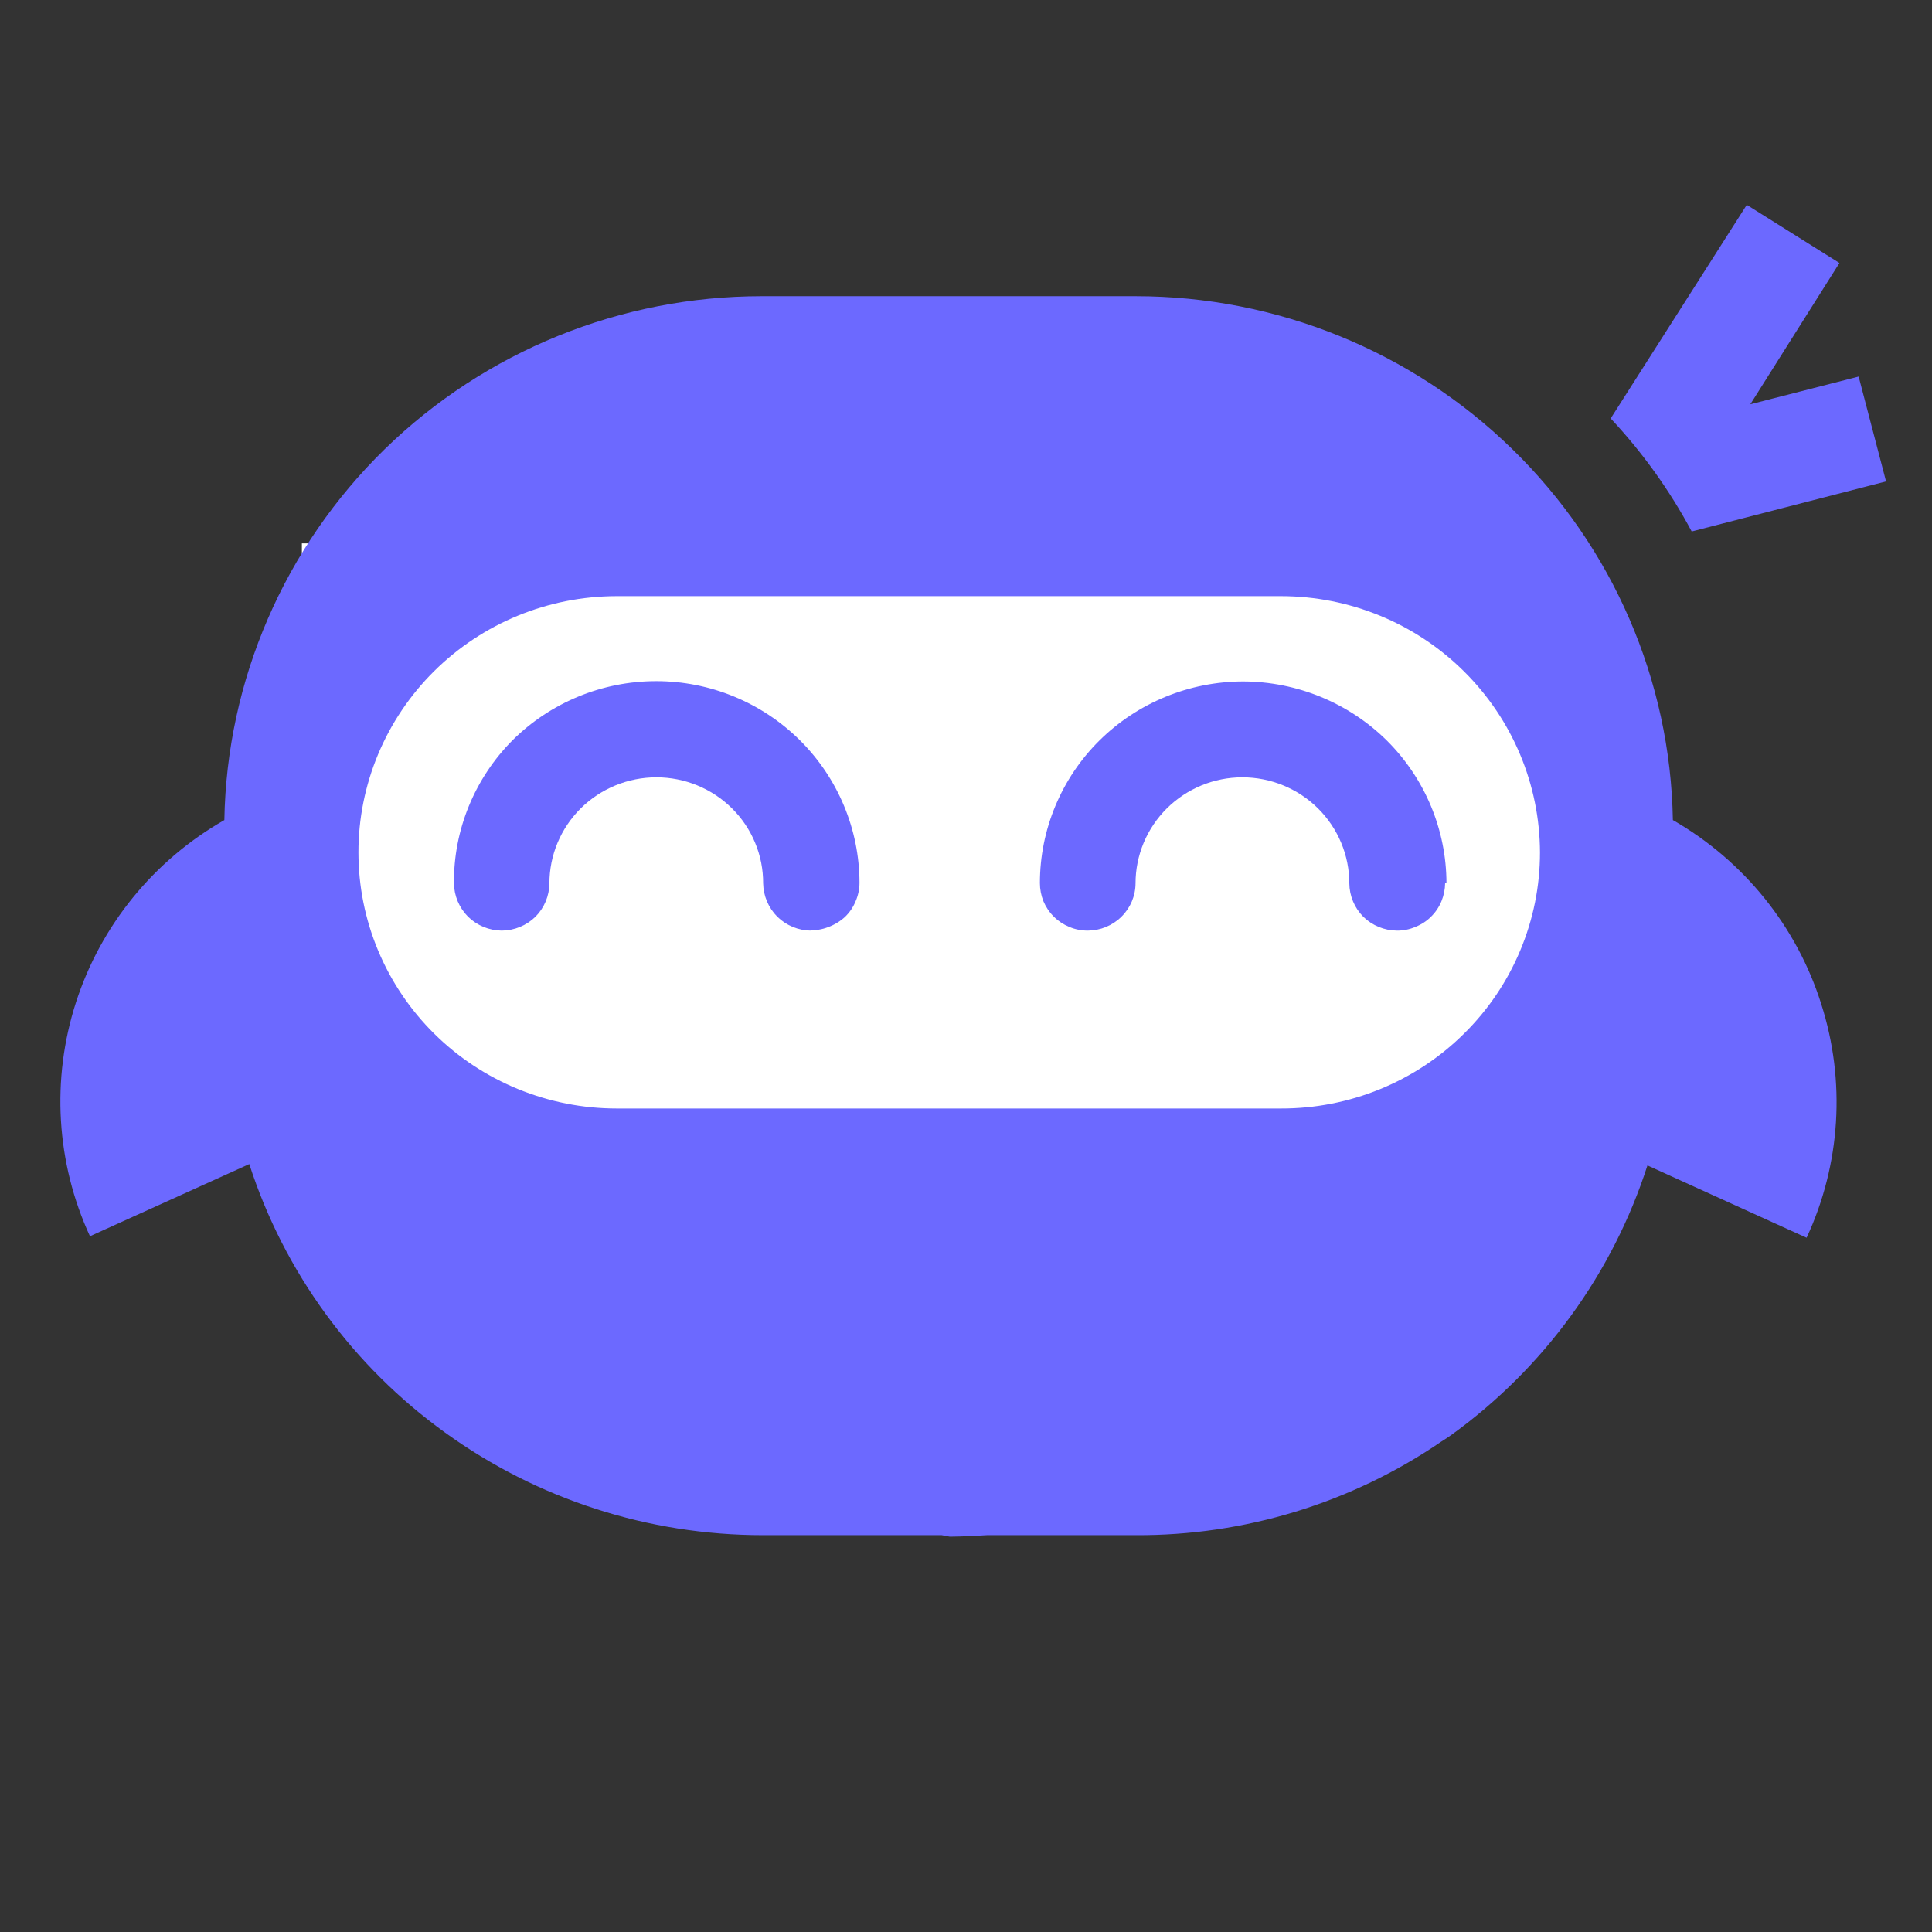
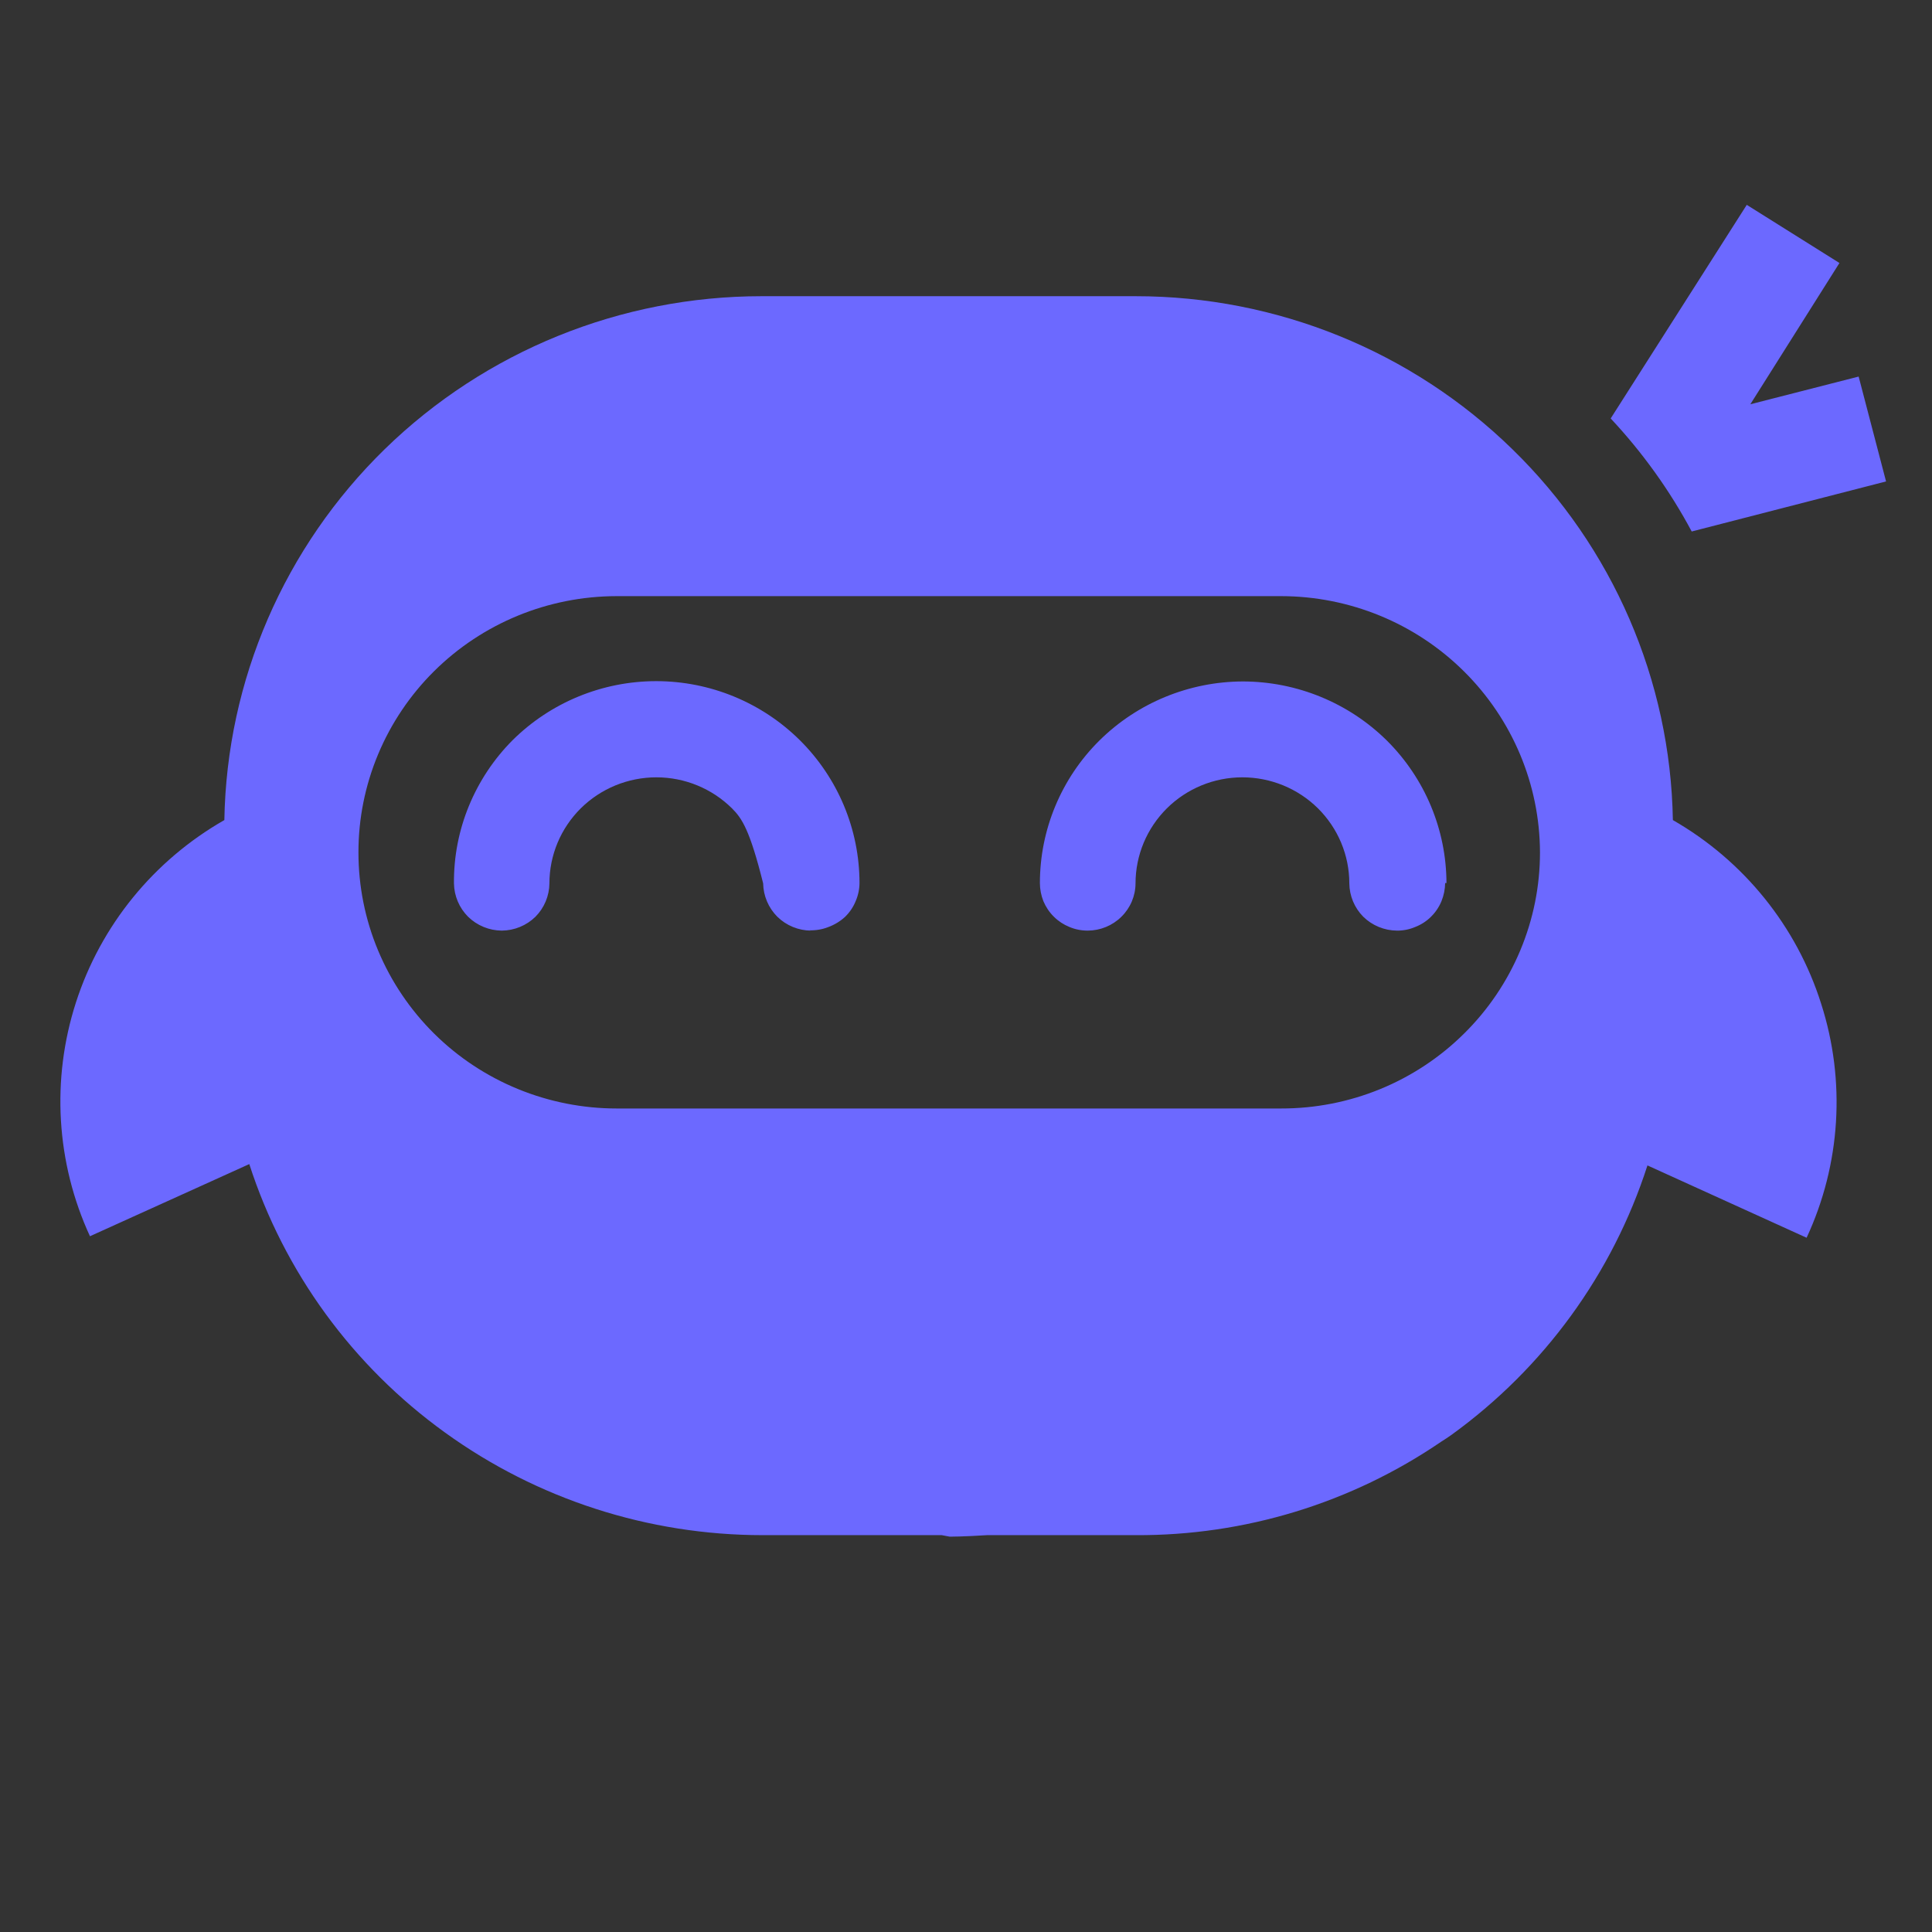
<svg xmlns="http://www.w3.org/2000/svg" width="32" height="32" viewBox="0 0 32 32" fill="none">
  <rect x="0" y="0" width="32" height="32" fill="#333333" stroke="none" />
-   <rect fill="white" height="10" width="21" x="5" y="9" />
-   <path d="M27.708 13.583C27.669 11.269 26.714 9.062 25.049 7.44C23.386 5.816 21.145 4.906 18.811 4.906H12.615C10.281 4.906 8.04 5.815 6.375 7.437C4.71 9.061 3.755 11.268 3.716 13.583C2.546 14.251 1.669 15.328 1.258 16.603C0.847 17.878 0.929 19.259 1.49 20.476L4.129 19.281C4.706 21.068 5.842 22.626 7.373 23.729C8.9 24.832 10.74 25.426 12.629 25.427H15.598L15.731 25.452C15.731 25.452 15.963 25.452 16.348 25.427H18.811C20.618 25.436 22.384 24.895 23.872 23.878C23.93 23.842 23.989 23.803 24.042 23.765C25.574 22.657 26.71 21.094 27.287 19.303L29.923 20.501C30.488 19.285 30.574 17.904 30.165 16.628C29.76 15.344 28.883 14.257 27.708 13.583ZM21.219 18.36H10.213C9.652 18.36 9.096 18.25 8.577 18.037C8.058 17.824 7.586 17.512 7.189 17.118C6.792 16.724 6.477 16.257 6.262 15.742C6.047 15.228 5.937 14.676 5.937 14.12C5.936 13.562 6.047 13.01 6.262 12.495C6.477 11.98 6.792 11.512 7.189 11.118C7.991 10.322 9.079 9.875 10.213 9.874H21.219C22.354 9.875 23.443 10.322 24.246 11.118C25.05 11.914 25.504 12.993 25.507 14.12C25.507 14.677 25.396 15.228 25.18 15.743C24.965 16.257 24.649 16.725 24.251 17.118C23.853 17.513 23.38 17.826 22.86 18.039C22.34 18.252 21.782 18.361 21.219 18.36ZM13.433 15.414C13.224 15.412 13.024 15.33 12.875 15.184C12.728 15.037 12.644 14.839 12.64 14.631C12.641 14.401 12.596 14.172 12.507 13.959C12.419 13.746 12.289 13.553 12.124 13.389C11.792 13.06 11.341 12.875 10.872 12.875C10.402 12.875 9.952 13.06 9.619 13.389C9.455 13.552 9.324 13.746 9.235 13.959C9.146 14.172 9.1 14.401 9.1 14.631C9.098 14.838 9.015 15.037 8.869 15.184C8.72 15.33 8.52 15.412 8.311 15.414C8.102 15.412 7.902 15.33 7.753 15.184C7.606 15.037 7.522 14.839 7.519 14.631C7.515 14.192 7.599 13.757 7.766 13.35C7.933 12.944 8.178 12.573 8.489 12.261C9.12 11.635 9.976 11.282 10.869 11.282C11.762 11.282 12.618 11.635 13.249 12.261C13.879 12.887 14.234 13.735 14.236 14.62C14.236 14.726 14.214 14.83 14.172 14.927C14.132 15.025 14.072 15.113 13.996 15.187C13.915 15.261 13.82 15.318 13.717 15.356C13.619 15.394 13.513 15.412 13.408 15.409L13.433 15.414ZM23.958 14.626C23.956 13.741 23.601 12.893 22.971 12.266C22.338 11.641 21.482 11.289 20.588 11.287C19.696 11.289 18.84 11.641 18.209 12.266C17.896 12.576 17.649 12.944 17.48 13.349C17.311 13.754 17.224 14.188 17.224 14.626C17.224 14.729 17.244 14.831 17.282 14.927C17.323 15.023 17.381 15.111 17.456 15.184C17.529 15.257 17.616 15.314 17.712 15.353C17.808 15.394 17.912 15.414 18.016 15.414C18.225 15.413 18.426 15.331 18.574 15.184C18.723 15.038 18.807 14.839 18.808 14.631C18.808 14.401 18.854 14.172 18.943 13.959C19.032 13.746 19.163 13.552 19.327 13.389C19.659 13.06 20.108 12.875 20.577 12.875C21.047 12.875 21.497 13.06 21.83 13.389C21.994 13.552 22.125 13.746 22.214 13.959C22.303 14.172 22.349 14.401 22.349 14.631C22.351 14.838 22.434 15.037 22.58 15.184C22.729 15.33 22.929 15.412 23.138 15.414C23.243 15.415 23.346 15.394 23.442 15.353C23.539 15.315 23.628 15.258 23.702 15.184C23.776 15.111 23.835 15.024 23.875 14.927C23.914 14.831 23.935 14.729 23.936 14.626H23.958ZM26.678 6.931L28.932 3.393L30.467 4.356L28.991 6.696L30.785 6.237L31.239 7.974L28.02 8.803C27.657 8.124 27.206 7.495 26.678 6.931Z" fill="#6C69FF" />
+   <path d="M27.708 13.583C27.669 11.269 26.714 9.062 25.049 7.44C23.386 5.816 21.145 4.906 18.811 4.906H12.615C10.281 4.906 8.04 5.815 6.375 7.437C4.71 9.061 3.755 11.268 3.716 13.583C2.546 14.251 1.669 15.328 1.258 16.603C0.847 17.878 0.929 19.259 1.49 20.476L4.129 19.281C4.706 21.068 5.842 22.626 7.373 23.729C8.9 24.832 10.74 25.426 12.629 25.427H15.598L15.731 25.452C15.731 25.452 15.963 25.452 16.348 25.427H18.811C20.618 25.436 22.384 24.895 23.872 23.878C23.93 23.842 23.989 23.803 24.042 23.765C25.574 22.657 26.71 21.094 27.287 19.303L29.923 20.501C30.488 19.285 30.574 17.904 30.165 16.628C29.76 15.344 28.883 14.257 27.708 13.583ZM21.219 18.36H10.213C9.652 18.36 9.096 18.25 8.577 18.037C8.058 17.824 7.586 17.512 7.189 17.118C6.792 16.724 6.477 16.257 6.262 15.742C6.047 15.228 5.937 14.676 5.937 14.12C5.936 13.562 6.047 13.01 6.262 12.495C6.477 11.98 6.792 11.512 7.189 11.118C7.991 10.322 9.079 9.875 10.213 9.874H21.219C22.354 9.875 23.443 10.322 24.246 11.118C25.05 11.914 25.504 12.993 25.507 14.12C25.507 14.677 25.396 15.228 25.18 15.743C24.965 16.257 24.649 16.725 24.251 17.118C23.853 17.513 23.38 17.826 22.86 18.039C22.34 18.252 21.782 18.361 21.219 18.36ZM13.433 15.414C13.224 15.412 13.024 15.33 12.875 15.184C12.728 15.037 12.644 14.839 12.64 14.631C12.419 13.746 12.289 13.553 12.124 13.389C11.792 13.06 11.341 12.875 10.872 12.875C10.402 12.875 9.952 13.06 9.619 13.389C9.455 13.552 9.324 13.746 9.235 13.959C9.146 14.172 9.1 14.401 9.1 14.631C9.098 14.838 9.015 15.037 8.869 15.184C8.72 15.33 8.52 15.412 8.311 15.414C8.102 15.412 7.902 15.33 7.753 15.184C7.606 15.037 7.522 14.839 7.519 14.631C7.515 14.192 7.599 13.757 7.766 13.35C7.933 12.944 8.178 12.573 8.489 12.261C9.12 11.635 9.976 11.282 10.869 11.282C11.762 11.282 12.618 11.635 13.249 12.261C13.879 12.887 14.234 13.735 14.236 14.62C14.236 14.726 14.214 14.83 14.172 14.927C14.132 15.025 14.072 15.113 13.996 15.187C13.915 15.261 13.82 15.318 13.717 15.356C13.619 15.394 13.513 15.412 13.408 15.409L13.433 15.414ZM23.958 14.626C23.956 13.741 23.601 12.893 22.971 12.266C22.338 11.641 21.482 11.289 20.588 11.287C19.696 11.289 18.84 11.641 18.209 12.266C17.896 12.576 17.649 12.944 17.48 13.349C17.311 13.754 17.224 14.188 17.224 14.626C17.224 14.729 17.244 14.831 17.282 14.927C17.323 15.023 17.381 15.111 17.456 15.184C17.529 15.257 17.616 15.314 17.712 15.353C17.808 15.394 17.912 15.414 18.016 15.414C18.225 15.413 18.426 15.331 18.574 15.184C18.723 15.038 18.807 14.839 18.808 14.631C18.808 14.401 18.854 14.172 18.943 13.959C19.032 13.746 19.163 13.552 19.327 13.389C19.659 13.06 20.108 12.875 20.577 12.875C21.047 12.875 21.497 13.06 21.83 13.389C21.994 13.552 22.125 13.746 22.214 13.959C22.303 14.172 22.349 14.401 22.349 14.631C22.351 14.838 22.434 15.037 22.58 15.184C22.729 15.33 22.929 15.412 23.138 15.414C23.243 15.415 23.346 15.394 23.442 15.353C23.539 15.315 23.628 15.258 23.702 15.184C23.776 15.111 23.835 15.024 23.875 14.927C23.914 14.831 23.935 14.729 23.936 14.626H23.958ZM26.678 6.931L28.932 3.393L30.467 4.356L28.991 6.696L30.785 6.237L31.239 7.974L28.02 8.803C27.657 8.124 27.206 7.495 26.678 6.931Z" fill="#6C69FF" />
</svg>